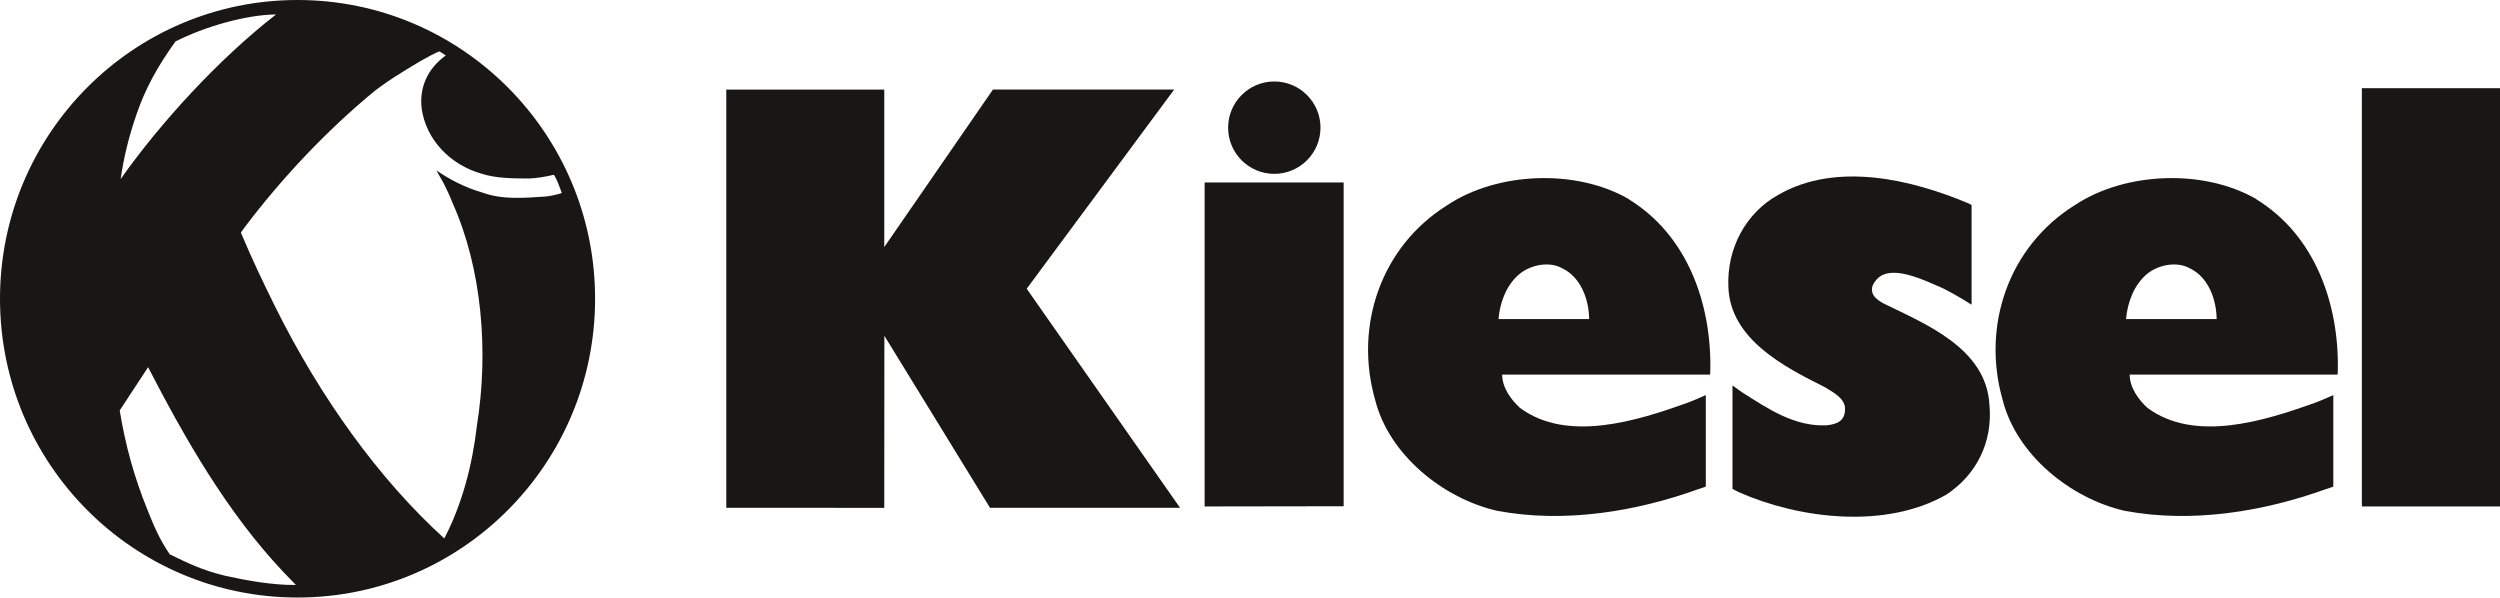
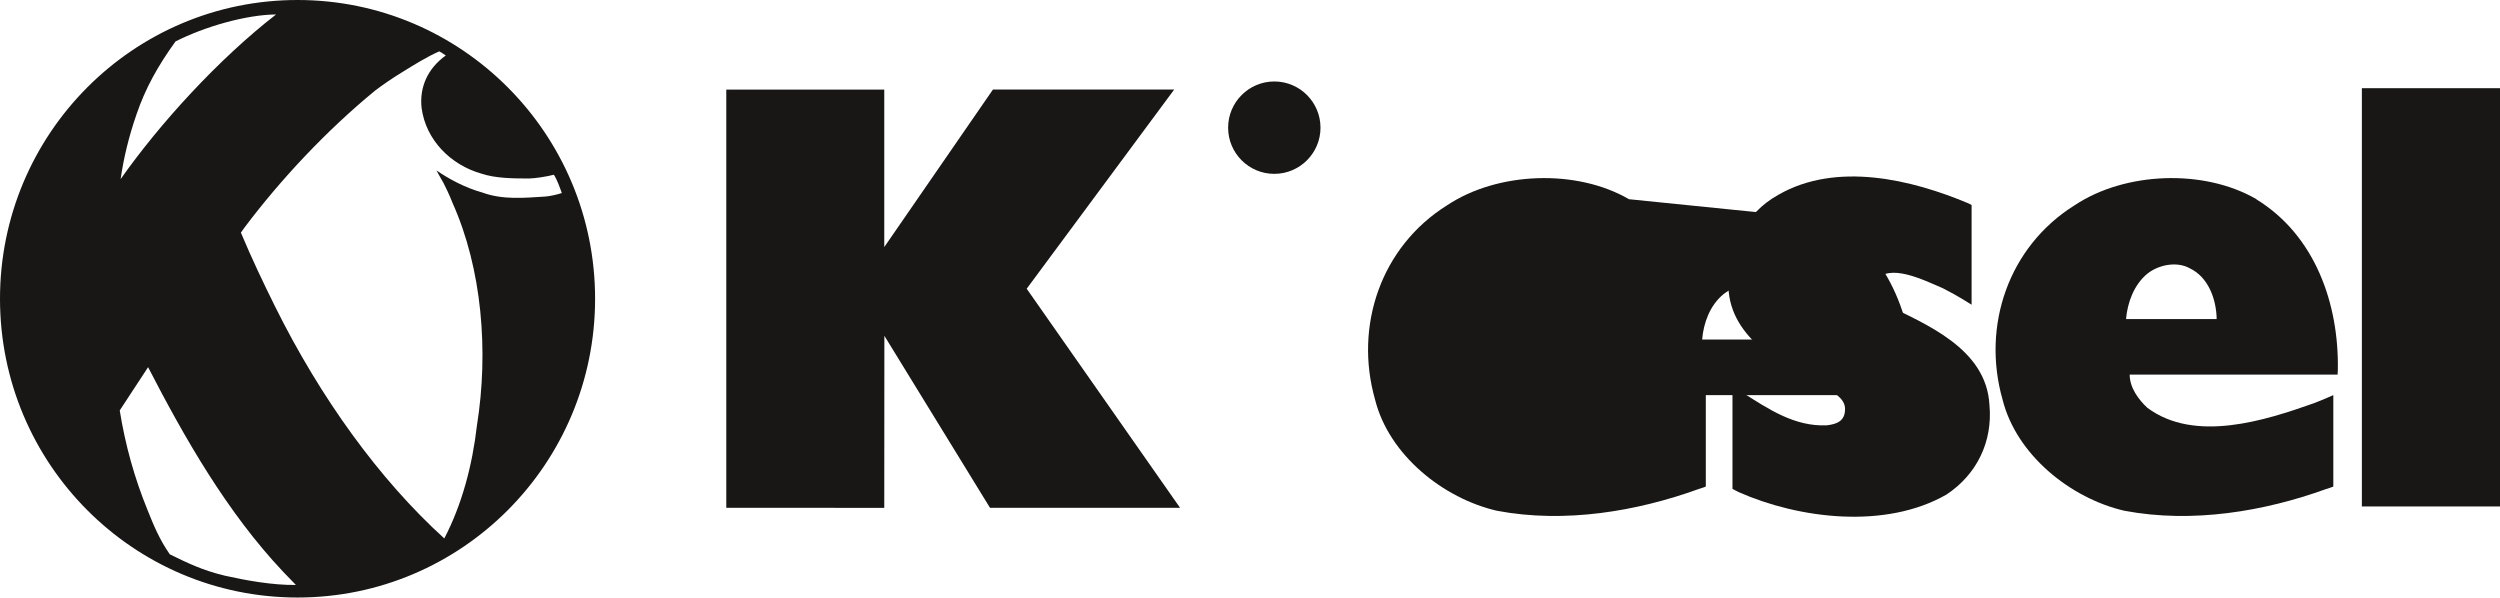
<svg xmlns="http://www.w3.org/2000/svg" id="a" viewBox="0 0 226.77 54.2">
  <defs>
    <style>.b{fill:#181715;}</style>
  </defs>
  <path class="b" d="M26.99,54.2c14.9,0,26.99-12.13,26.99-27.1S41.89,0,26.99,0,0,12.13,0,27.1s12.08,27.1,26.99,27.1M25.03,1.32c-5.22,4.05-10.55,9.9-14.09,14.93,.28-1.94,.75-3.88,1.45-5.9,.8-2.33,1.9-4.33,3.53-6.59,2.62-1.33,6.38-2.43,9.16-2.45h-.04Zm15.41,3.71c-1.67,1.19-2.4,2.91-2.2,4.75,.39,2.95,2.67,5.19,5.43,5.97,1.28,.43,2.9,.44,4.34,.44,.61-.02,1.56-.17,2.23-.34,.29,.44,.54,1.15,.72,1.66-.38,.13-1.08,.29-1.52,.32-1.94,.12-3.85,.31-5.7-.37-1.54-.43-3-1.21-4.15-2,0,0,.35,.65,.66,1.18,.16,.33,.52,1.03,.8,1.77,2.67,5.96,3.29,13.44,2.21,20.19-.41,3.59-1.36,7.18-2.96,10.24-5.9-5.35-11.26-12.79-15.36-21.06-1.09-2.2-2.09-4.3-3.09-6.68l.32-.45c3.33-4.43,7.5-8.86,11.84-12.42,.75-.57,1.55-1.12,2.53-1.72,.94-.58,2.14-1.34,3.3-1.85,.21,.11,.39,.22,.59,.37M13.43,33.3c3.31,6.42,7.17,13.18,12.26,18.57l1.15,1.19c-2.14,.03-4.61-.43-6.44-.84-2.06-.49-3.45-1.18-5-1.94-.95-1.37-1.47-2.65-2.02-4.02-1.18-2.9-2.01-5.86-2.52-9.03l2.57-3.92Z" />
  <path class="b" d="M106.52,8.12h-16.45l-9.86,14.29V8.13h-14.33V46.06s14.33,0,14.33,.01c0,0,.01-15.61,.01-15.61l9.58,15.6h17.24l-13.91-19.87,13.38-18.07Z" />
  <path class="b" d="M115.59,15.77c2.31,0,4.19-1.88,4.19-4.19s-1.88-4.19-4.19-4.19-4.19,1.88-4.19,4.19,1.87,4.19,4.19,4.19" />
-   <path class="b" d="M121.88,16.55h-12.61v29.39s12.61-.02,12.61-.02c0,0,0-29.38,0-29.38" />
-   <path class="b" d="M147.76,18.07c-4.76-2.77-11.92-2.49-16.48,.54-6.01,3.75-8.46,10.94-6.55,17.64,1.26,5.03,6.19,8.96,11.05,10.08,6.19,1.17,12.71,.04,18.24-1.95,.37-.12,.71-.23,.71-.25v-8.29c-.58,.26-1.31,.57-1.72,.72-4.45,1.58-10.83,3.64-15.15,.43-.77-.72-1.6-1.8-1.6-3.01h18.86l.02-.42c.11-6-2.06-12.21-7.39-15.48m-11.82,10.85c.12-1.49,.71-3.11,1.94-4.11,1.01-.8,2.65-1.14,3.83-.49,1.69,.81,2.42,2.8,2.45,4.61h-8.22Z" />
+   <path class="b" d="M147.76,18.07c-4.76-2.77-11.92-2.49-16.48,.54-6.01,3.75-8.46,10.94-6.55,17.64,1.26,5.03,6.19,8.96,11.05,10.08,6.19,1.17,12.71,.04,18.24-1.95,.37-.12,.71-.23,.71-.25v-8.29h18.86l.02-.42c.11-6-2.06-12.21-7.39-15.48m-11.82,10.85c.12-1.49,.71-3.11,1.94-4.11,1.01-.8,2.65-1.14,3.83-.49,1.69,.81,2.42,2.8,2.45,4.61h-8.22Z" />
  <path class="b" d="M170.83,27.51s-.72-.36-.93-.81c-.21-.46-.08-.85,.24-1.24,1.22-1.63,4.31-.08,6.1,.69,1.37,.69,2.6,1.49,2.6,1.49v-9.04l-.28-.15c-5.13-2.16-11.96-3.82-17.25-.78-2.99,1.65-4.7,4.94-4.53,8.39,.18,4.72,5.09,7.23,8.69,9.03,.77,.47,1.9,1.02,1.89,2.01,0,1.08-.71,1.37-1.66,1.48-2.93,.13-5.31-1.49-7.67-2.99l-.88-.63v9.38s.24,.14,.54,.29c5.51,2.44,13.35,3.4,18.87,.23,2.74-1.81,4.21-4.78,3.9-8.13-.28-5.13-5.76-7.32-9.62-9.21" />
  <rect class="b" x="214.24" y="8" width="12.53" height="37.94" />
  <path class="b" d="M204.68,18.07c-4.76-2.77-11.92-2.49-16.48,.54-6.01,3.75-8.46,10.94-6.55,17.64,1.26,5.03,6.19,8.96,11.05,10.08,6.2,1.17,12.71,.04,18.24-1.95,.37-.12,.71-.23,.71-.25v-8.29c-.58,.26-1.31,.57-1.72,.72-4.45,1.58-10.83,3.64-15.15,.43-.77-.72-1.6-1.8-1.6-3.01h18.86l.02-.42c.11-6-2.06-12.21-7.39-15.48m-11.82,10.85c.13-1.49,.72-3.11,1.94-4.11,1.01-.8,2.65-1.14,3.83-.49,1.69,.8,2.42,2.8,2.45,4.61h-8.22Z" />
</svg>